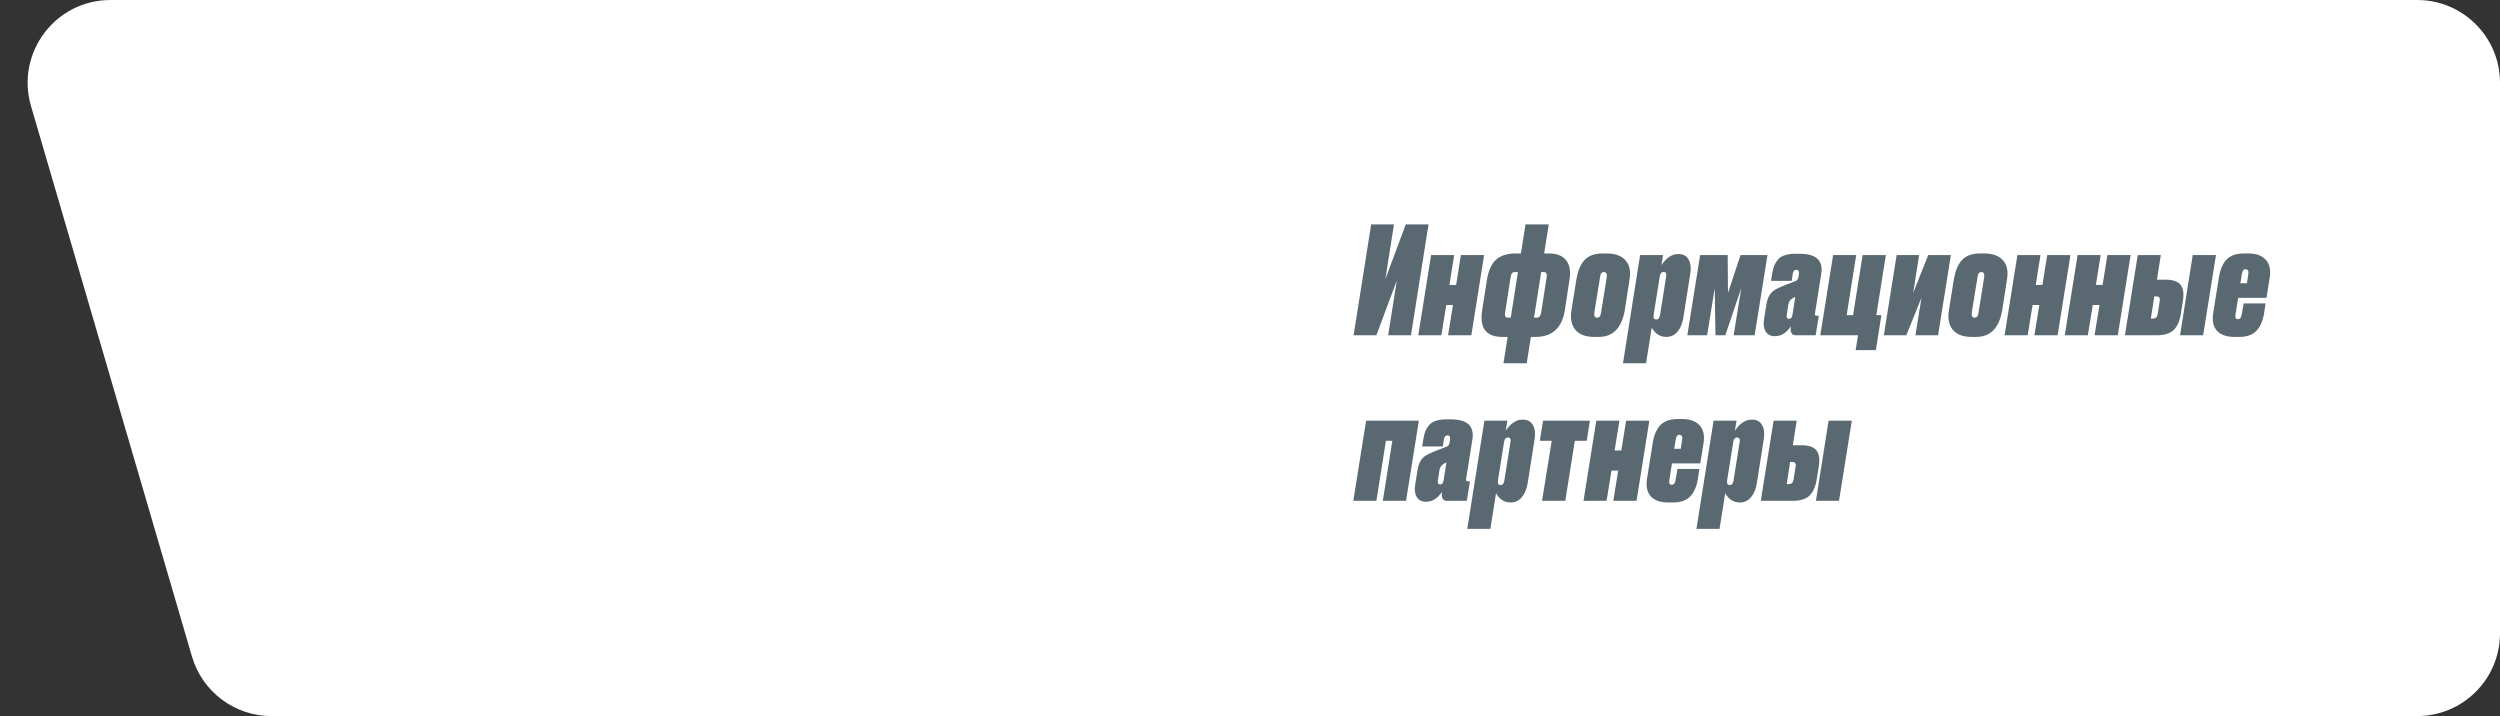
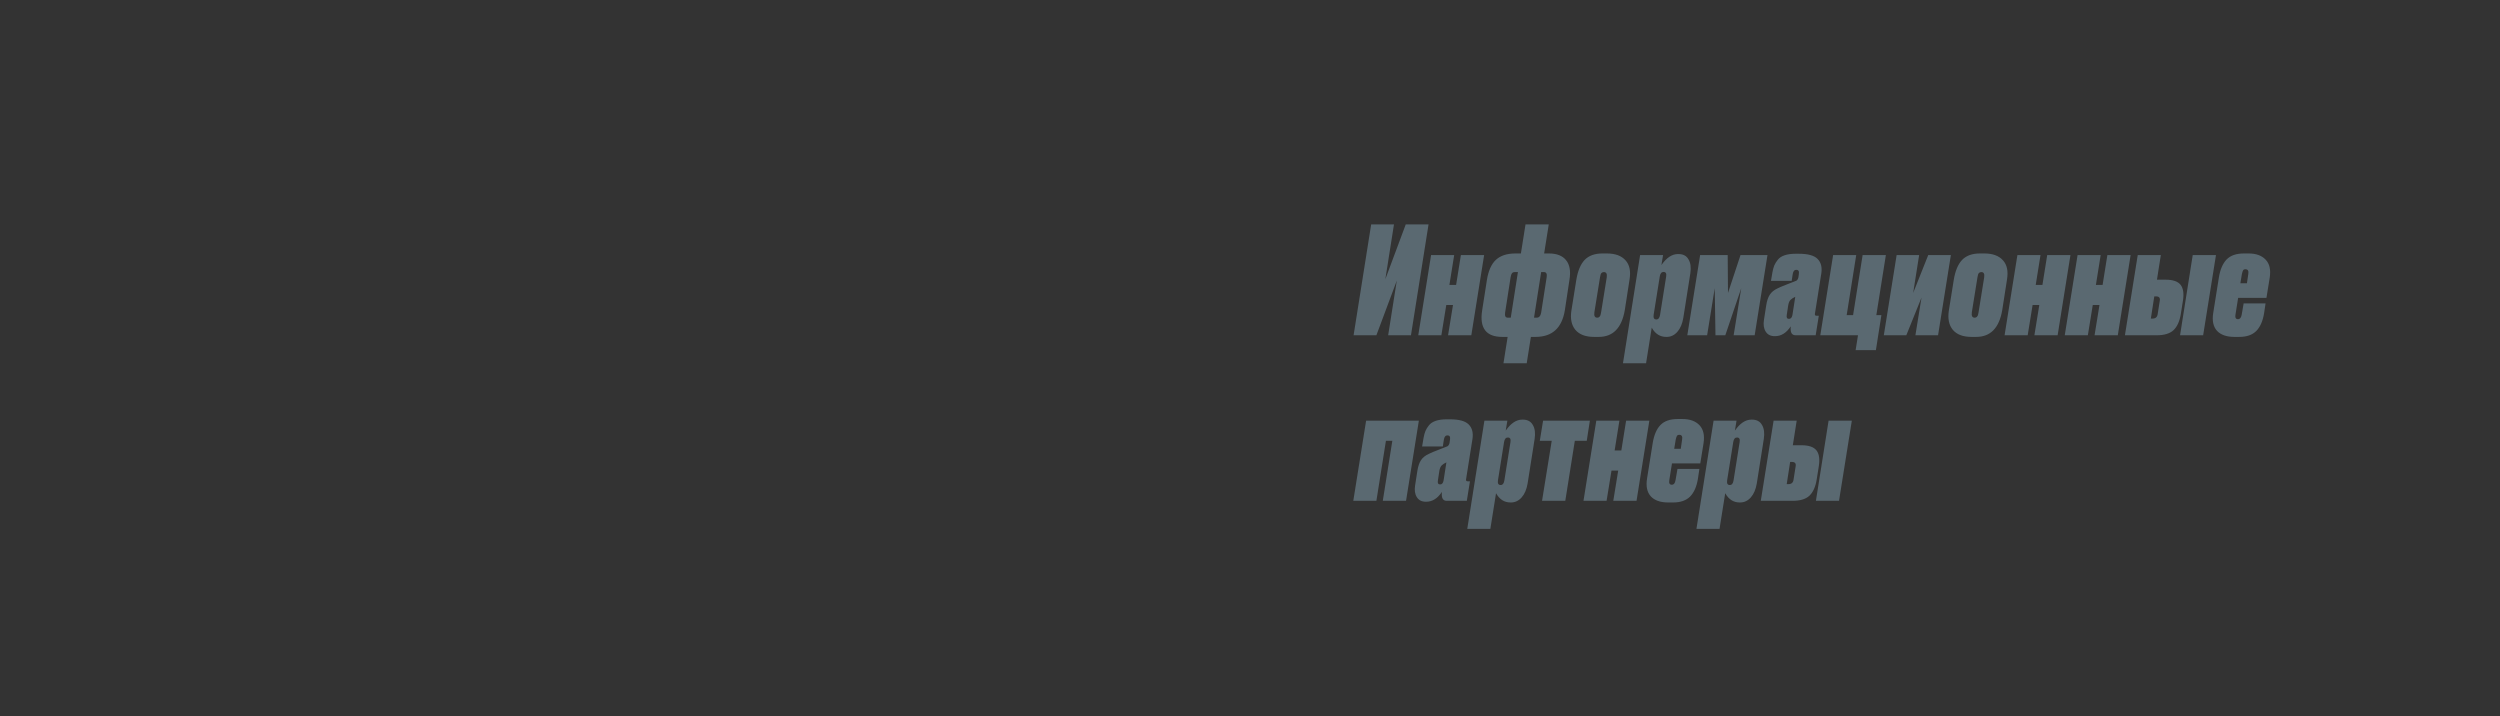
<svg xmlns="http://www.w3.org/2000/svg" width="604" height="173" viewBox="0 0 604 173" fill="none">
  <rect x="0" y="0" width="604" height="173" fill="#333333" stroke="none" />
-   <path d="M7.489 25.613C3.746 12.81 13.347 -4.57859e-05 26.686 -4.57954e-05L584 -4.61931e-05C595.046 -4.6201e-05 604 8.954 604 20L604 153C604 164.046 595.046 173 584 173L65.576 173C56.692 173 48.873 167.14 46.379 158.613L7.489 25.613Z" fill="white" />
  <path d="M336.784 54.216L334.696 67.464L339.628 54.216L345.136 54.216L340.888 81L335.38 81L337.468 67.788L332.536 81L327.028 81L331.276 54.216L336.784 54.216ZM348.233 81L342.653 81L345.749 61.632L351.329 61.632L350.177 68.832L351.797 68.832L352.949 61.632L358.565 61.632L355.469 81L349.853 81L351.041 73.692L349.421 73.692L348.233 81ZM370.977 81.396L369.861 81.396L368.853 87.768L363.237 87.768L364.245 81.396L362.949 81.396C359.037 81.396 357.417 79.26 358.089 74.988L359.241 67.608C359.601 65.4 360.321 63.792 361.401 62.784C362.505 61.752 364.089 61.236 366.153 61.236L367.449 61.236L368.565 54.216L374.181 54.216L373.065 61.236L374.217 61.236C376.113 61.236 377.493 61.776 378.357 62.856C379.245 63.936 379.521 65.508 379.185 67.572L378.069 74.952C377.373 79.248 375.009 81.396 370.977 81.396ZM364.281 76.752L365.001 76.752L366.729 65.736L366.009 65.736C365.673 65.736 365.433 65.832 365.289 66.024C365.145 66.216 365.037 66.528 364.965 66.96L363.633 75.528C363.513 76.344 363.729 76.752 364.281 76.752ZM373.029 65.736L372.345 65.736L370.617 76.752L371.265 76.752C371.841 76.752 372.201 76.344 372.345 75.528L373.677 66.96C373.797 66.144 373.581 65.736 373.029 65.736ZM386.245 81.396L385.129 81.396C383.065 81.396 381.553 80.82 380.593 79.668C379.657 78.516 379.345 76.956 379.657 74.988L380.845 67.572C381.205 65.412 381.877 63.816 382.861 62.784C383.869 61.752 385.297 61.236 387.145 61.236L388.225 61.236C390.241 61.236 391.741 61.788 392.725 62.892C393.709 63.972 394.033 65.52 393.697 67.536L392.545 74.952C391.801 79.248 389.701 81.396 386.245 81.396ZM387.505 65.736C387.289 65.736 387.109 65.796 386.965 65.916C386.845 66.012 386.761 66.144 386.713 66.312C386.665 66.456 386.617 66.672 386.569 66.96L385.201 75.456C385.081 76.32 385.309 76.752 385.885 76.752C386.101 76.752 386.269 76.692 386.389 76.572C386.533 76.428 386.629 76.284 386.677 76.14C386.725 75.972 386.773 75.756 386.821 75.492L388.189 66.996C388.309 66.156 388.081 65.736 387.505 65.736ZM396.249 61.632L401.793 61.632L401.397 64.044C402.621 62.268 403.953 61.38 405.393 61.38L405.537 61.38C406.665 61.38 407.469 61.812 407.949 62.676C408.453 63.516 408.597 64.644 408.381 66.06L406.689 76.788C406.449 78.228 405.969 79.356 405.249 80.172C404.529 80.988 403.665 81.396 402.657 81.396L402.549 81.396C401.061 81.396 399.897 80.652 399.057 79.164L397.689 87.768L392.109 87.768L396.249 61.632ZM401.001 66.78L399.525 76.032C399.405 76.8 399.621 77.184 400.173 77.184C400.653 77.184 400.953 76.812 401.073 76.068L402.549 66.78C402.669 66.06 402.453 65.7 401.901 65.7C401.421 65.7 401.121 66.06 401.001 66.78ZM414.458 81L414.278 69.624L412.442 81L407.654 81L410.75 61.632L417.41 61.632L417.482 70.776L420.506 61.632L427.022 61.632L423.926 81L418.85 81L420.686 69.624L416.834 81L414.458 81ZM426.175 77.256L426.715 73.8C426.883 72.696 427.171 71.832 427.579 71.208C427.987 70.56 428.647 70.032 429.559 69.624C429.967 69.408 430.771 69.072 431.971 68.616C433.195 68.136 433.867 67.872 433.987 67.824C434.227 67.68 434.395 67.416 434.491 67.032L434.599 66.24C434.719 65.544 434.527 65.196 434.023 65.196L433.915 65.196C433.507 65.196 433.243 65.532 433.123 66.204L432.871 67.86L427.867 67.86L428.227 65.736C428.347 65.112 428.491 64.584 428.659 64.152C428.851 63.696 429.139 63.228 429.523 62.748C429.907 62.268 430.459 61.908 431.179 61.668C431.899 61.428 432.787 61.308 433.843 61.308L434.599 61.308C436.783 61.308 438.283 61.716 439.099 62.532C439.939 63.348 440.251 64.512 440.035 66.024L438.487 75.78C438.415 76.116 438.547 76.284 438.883 76.284L439.423 76.284L438.667 81L433.807 81C432.871 81 432.487 80.28 432.655 78.84C431.599 80.424 430.339 81.216 428.875 81.216L428.767 81.216C427.783 81.216 427.063 80.856 426.607 80.136C426.127 79.392 425.983 78.432 426.175 77.256ZM432.223 77.04C432.655 77.04 432.931 76.728 433.051 76.104L433.735 71.712C433.255 71.928 432.895 72.156 432.655 72.396C432.367 72.636 432.163 73.068 432.043 73.692L431.683 76.068C431.563 76.716 431.743 77.04 432.223 77.04ZM454.545 76.14L453.213 84.6L448.317 84.6L448.893 81L439.785 81L442.881 61.632L448.461 61.632L446.157 76.14L447.705 76.14L450.009 61.632L455.625 61.632L453.321 76.14L454.545 76.14ZM468.234 81L462.762 81L464.238 71.892L460.566 81L455.13 81L458.226 61.632L463.662 61.632L462.222 70.776L465.858 61.632L471.33 61.632L468.234 81ZM477.437 81.396L476.321 81.396C474.257 81.396 472.745 80.82 471.785 79.668C470.849 78.516 470.537 76.956 470.849 74.988L472.037 67.572C472.397 65.412 473.069 63.816 474.053 62.784C475.061 61.752 476.489 61.236 478.337 61.236L479.417 61.236C481.433 61.236 482.933 61.788 483.917 62.892C484.901 63.972 485.225 65.52 484.889 67.536L483.737 74.952C482.993 79.248 480.893 81.396 477.437 81.396ZM478.697 65.736C478.481 65.736 478.301 65.796 478.157 65.916C478.037 66.012 477.953 66.144 477.905 66.312C477.857 66.456 477.809 66.672 477.761 66.96L476.393 75.456C476.273 76.32 476.501 76.752 477.077 76.752C477.293 76.752 477.461 76.692 477.581 76.572C477.725 76.428 477.821 76.284 477.869 76.14C477.917 75.972 477.965 75.756 478.013 75.492L479.381 66.996C479.501 66.156 479.273 65.736 478.697 65.736ZM489.888 81L484.308 81L487.404 61.632L492.984 61.632L491.832 68.832L493.452 68.832L494.604 61.632L500.22 61.632L497.124 81L491.508 81L492.696 73.692L491.076 73.692L489.888 81ZM504.425 81L498.845 81L501.941 61.632L507.521 61.632L506.369 68.832L507.989 68.832L509.141 61.632L514.757 61.632L511.661 81L506.045 81L507.233 73.692L505.613 73.692L504.425 81ZM521.085 81L513.381 81L516.477 61.632L522.057 61.632L521.121 67.572L523.209 67.572C524.985 67.572 526.197 67.992 526.845 68.832C527.493 69.672 527.673 70.968 527.385 72.72L526.881 75.888C526.593 77.64 526.005 78.936 525.117 79.776C524.229 80.592 522.885 81 521.085 81ZM520.473 71.604L519.645 76.968L520.077 76.968C520.797 76.968 521.205 76.596 521.301 75.852L521.805 72.648C521.925 71.952 521.625 71.604 520.905 71.604L520.473 71.604ZM535.377 61.632L532.281 81L526.701 81L529.761 61.632L535.377 61.632ZM542.138 61.236L543.254 61.236C545.078 61.236 546.458 61.74 547.394 62.748C548.33 63.732 548.654 65.172 548.366 67.068L547.574 71.964L540.734 71.964L540.086 76.032C539.966 76.752 540.17 77.112 540.698 77.112C541.178 77.112 541.478 76.74 541.598 75.996L542.066 73.296L547.358 73.296L546.998 75.708C546.686 77.604 546.05 79.032 545.09 79.992C544.13 80.928 542.774 81.396 541.022 81.396L539.834 81.396C537.938 81.396 536.534 80.904 535.622 79.92C534.71 78.912 534.41 77.46 534.722 75.564L536.09 66.996C536.402 65.1 537.014 63.672 537.926 62.712C538.862 61.728 540.266 61.236 542.138 61.236ZM541.634 66.24L541.274 68.436L542.858 68.436L543.182 66.24C543.326 65.448 543.098 65.052 542.498 65.052C542.21 65.052 542.018 65.148 541.922 65.34C541.826 65.508 541.73 65.808 541.634 66.24ZM332.536 121L326.956 121L330.052 101.632L342.796 101.632L339.7 121L334.084 121L336.388 106.492L334.84 106.492L332.536 121ZM341.891 117.256L342.431 113.8C342.599 112.696 342.887 111.832 343.295 111.208C343.703 110.56 344.363 110.032 345.275 109.624C345.683 109.408 346.487 109.072 347.687 108.616C348.911 108.136 349.583 107.872 349.703 107.824C349.943 107.68 350.111 107.416 350.207 107.032L350.315 106.24C350.435 105.544 350.243 105.196 349.739 105.196L349.631 105.196C349.223 105.196 348.959 105.532 348.839 106.204L348.587 107.86L343.583 107.86L343.943 105.736C344.063 105.112 344.207 104.584 344.375 104.152C344.567 103.696 344.855 103.228 345.239 102.748C345.623 102.268 346.175 101.908 346.895 101.668C347.615 101.428 348.503 101.308 349.559 101.308L350.315 101.308C352.499 101.308 353.999 101.716 354.815 102.532C355.655 103.348 355.967 104.512 355.751 106.024L354.203 115.78C354.131 116.116 354.263 116.284 354.599 116.284L355.139 116.284L354.383 121L349.523 121C348.587 121 348.203 120.28 348.371 118.84C347.315 120.424 346.055 121.216 344.591 121.216L344.483 121.216C343.499 121.216 342.779 120.856 342.323 120.136C341.843 119.392 341.699 118.432 341.891 117.256ZM347.939 117.04C348.371 117.04 348.647 116.728 348.767 116.104L349.451 111.712C348.971 111.928 348.611 112.156 348.371 112.396C348.083 112.636 347.879 113.068 347.759 113.692L347.399 116.068C347.279 116.716 347.459 117.04 347.939 117.04ZM358.633 101.632L364.177 101.632L363.781 104.044C365.005 102.268 366.337 101.38 367.777 101.38L367.921 101.38C369.049 101.38 369.853 101.812 370.333 102.676C370.837 103.516 370.981 104.644 370.765 106.06L369.073 116.788C368.833 118.228 368.353 119.356 367.633 120.172C366.913 120.988 366.049 121.396 365.041 121.396L364.933 121.396C363.445 121.396 362.281 120.652 361.441 119.164L360.073 127.768L354.493 127.768L358.633 101.632ZM363.385 106.78L361.909 116.032C361.789 116.8 362.005 117.184 362.557 117.184C363.037 117.184 363.337 116.812 363.457 116.068L364.933 106.78C365.053 106.06 364.837 105.7 364.285 105.7C363.805 105.7 363.505 106.06 363.385 106.78ZM372.558 121L374.898 106.492L372.018 106.492L372.81 101.632L384.114 101.632L383.358 106.492L380.478 106.492L378.174 121L372.558 121ZM388.15 121L382.57 121L385.666 101.632L391.246 101.632L390.094 108.832L391.714 108.832L392.866 101.632L398.482 101.632L395.386 121L389.77 121L390.958 113.692L389.338 113.692L388.15 121ZM405.351 101.236L406.467 101.236C408.291 101.236 409.671 101.74 410.607 102.748C411.543 103.732 411.867 105.172 411.579 107.068L410.787 111.964L403.947 111.964L403.299 116.032C403.179 116.752 403.383 117.112 403.911 117.112C404.391 117.112 404.691 116.74 404.811 115.996L405.279 113.296L410.571 113.296L410.211 115.708C409.899 117.604 409.263 119.032 408.303 119.992C407.343 120.928 405.987 121.396 404.235 121.396L403.047 121.396C401.151 121.396 399.747 120.904 398.835 119.92C397.923 118.912 397.623 117.46 397.935 115.564L399.303 106.996C399.615 105.1 400.227 103.672 401.139 102.712C402.075 101.728 403.479 101.236 405.351 101.236ZM404.847 106.24L404.487 108.436L406.071 108.436L406.395 106.24C406.539 105.448 406.311 105.052 405.711 105.052C405.423 105.052 405.231 105.148 405.135 105.34C405.039 105.508 404.943 105.808 404.847 106.24ZM414.002 101.632L419.546 101.632L419.15 104.044C420.374 102.268 421.706 101.38 423.146 101.38L423.29 101.38C424.418 101.38 425.222 101.812 425.702 102.676C426.206 103.516 426.35 104.644 426.134 106.06L424.442 116.788C424.202 118.228 423.722 119.356 423.002 120.172C422.282 120.988 421.418 121.396 420.41 121.396L420.302 121.396C418.814 121.396 417.65 120.652 416.81 119.164L415.442 127.768L409.862 127.768L414.002 101.632ZM418.754 106.78L417.278 116.032C417.158 116.8 417.374 117.184 417.926 117.184C418.406 117.184 418.706 116.812 418.826 116.068L420.302 106.78C420.422 106.06 420.206 105.7 419.654 105.7C419.174 105.7 418.874 106.06 418.754 106.78ZM433.11 121L425.406 121L428.502 101.632L434.082 101.632L433.146 107.572L435.234 107.572C437.01 107.572 438.222 107.992 438.87 108.832C439.518 109.672 439.698 110.968 439.41 112.72L438.906 115.888C438.618 117.64 438.03 118.936 437.142 119.776C436.254 120.592 434.91 121 433.11 121ZM432.498 111.604L431.67 116.968L432.102 116.968C432.822 116.968 433.23 116.596 433.326 115.852L433.83 112.648C433.95 111.952 433.65 111.604 432.93 111.604L432.498 111.604ZM447.402 101.632L444.306 121L438.726 121L441.786 101.632L447.402 101.632Z" fill="#5A6971" />
</svg>